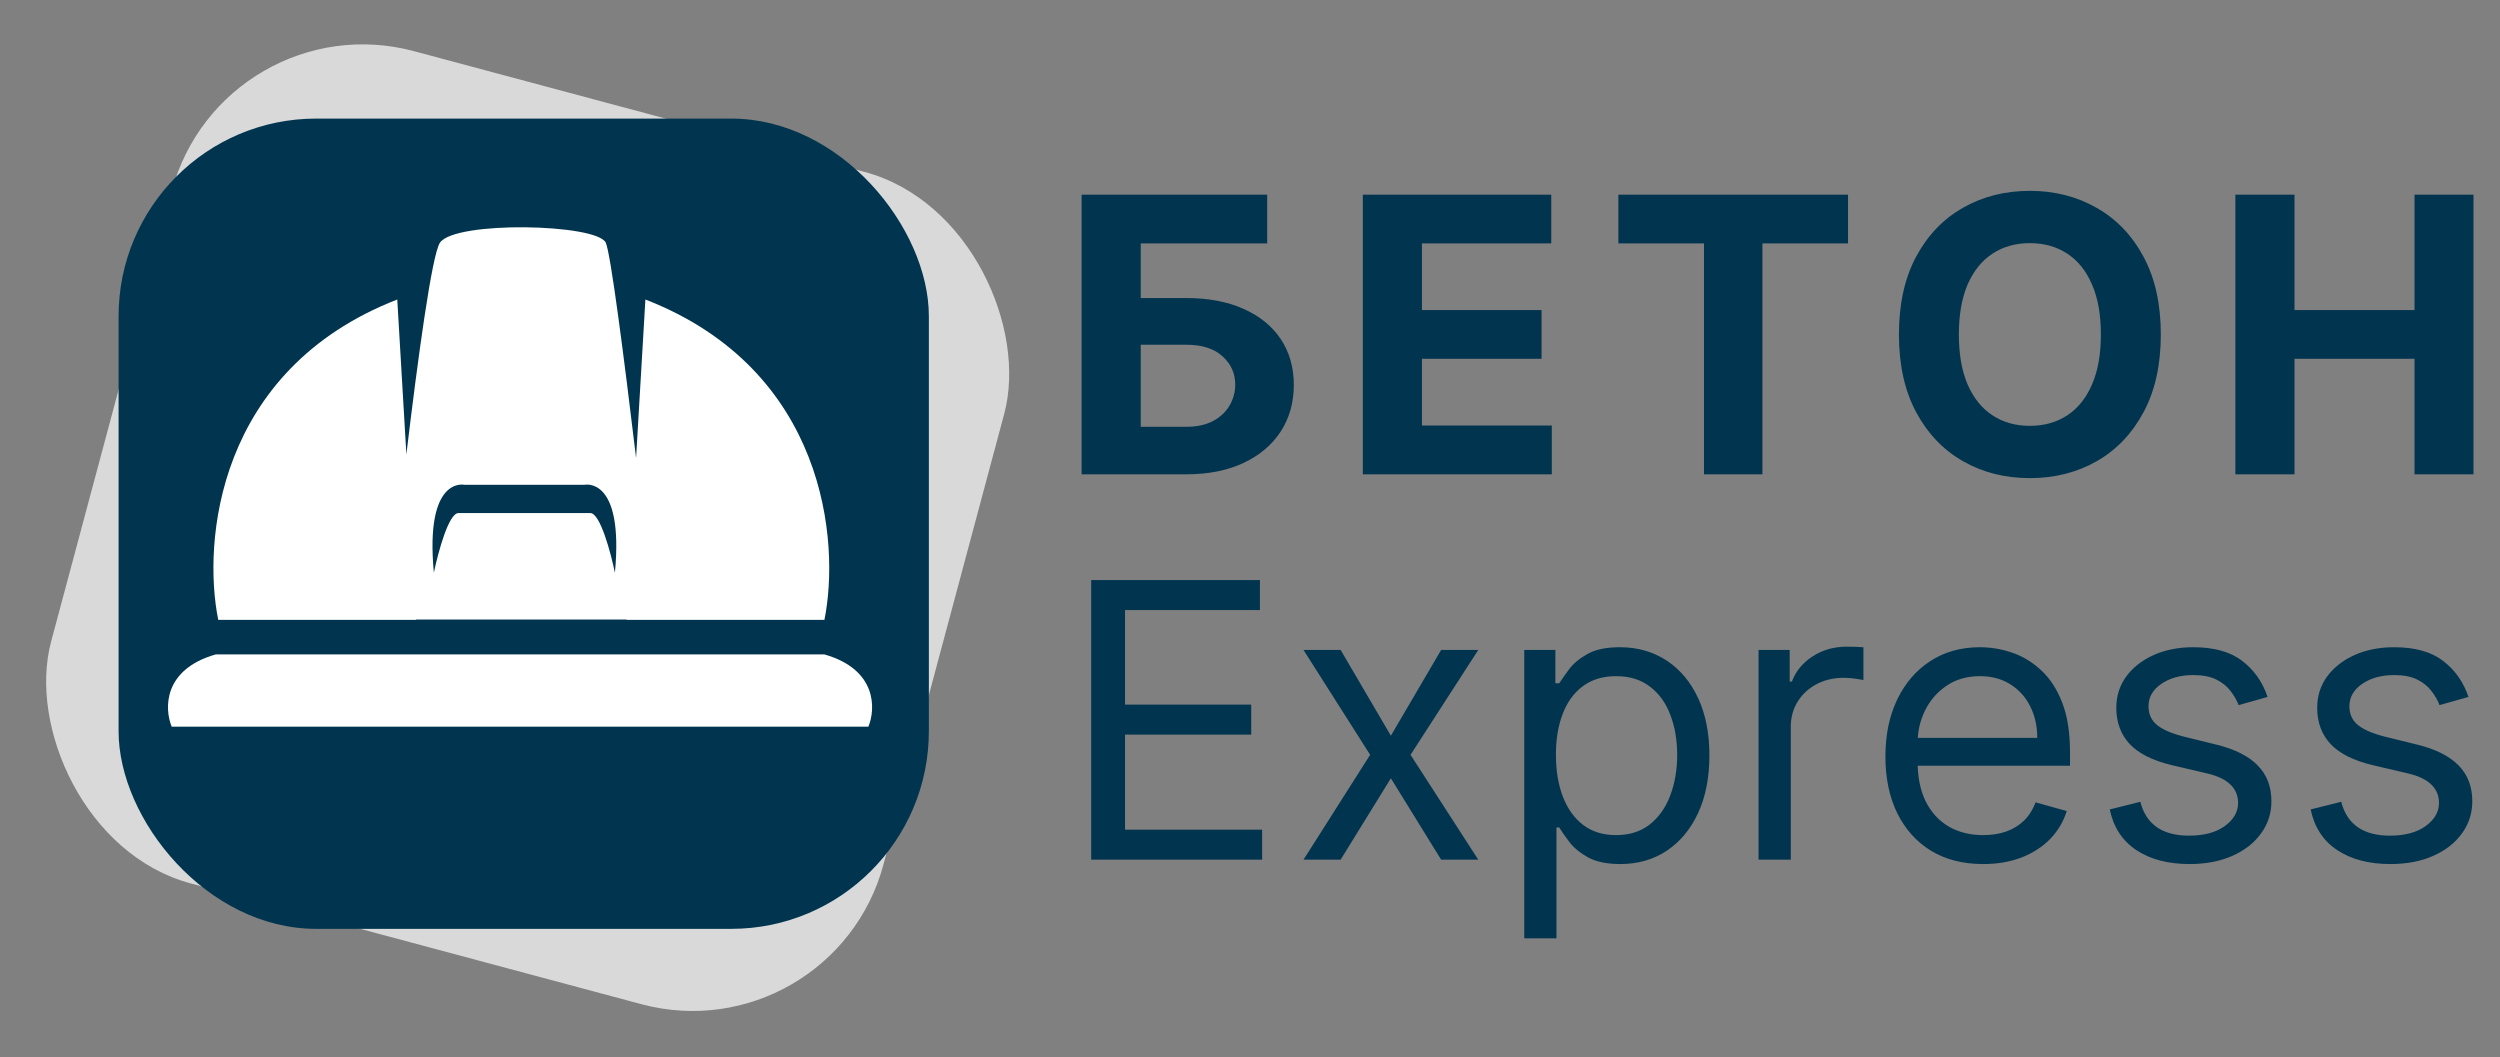
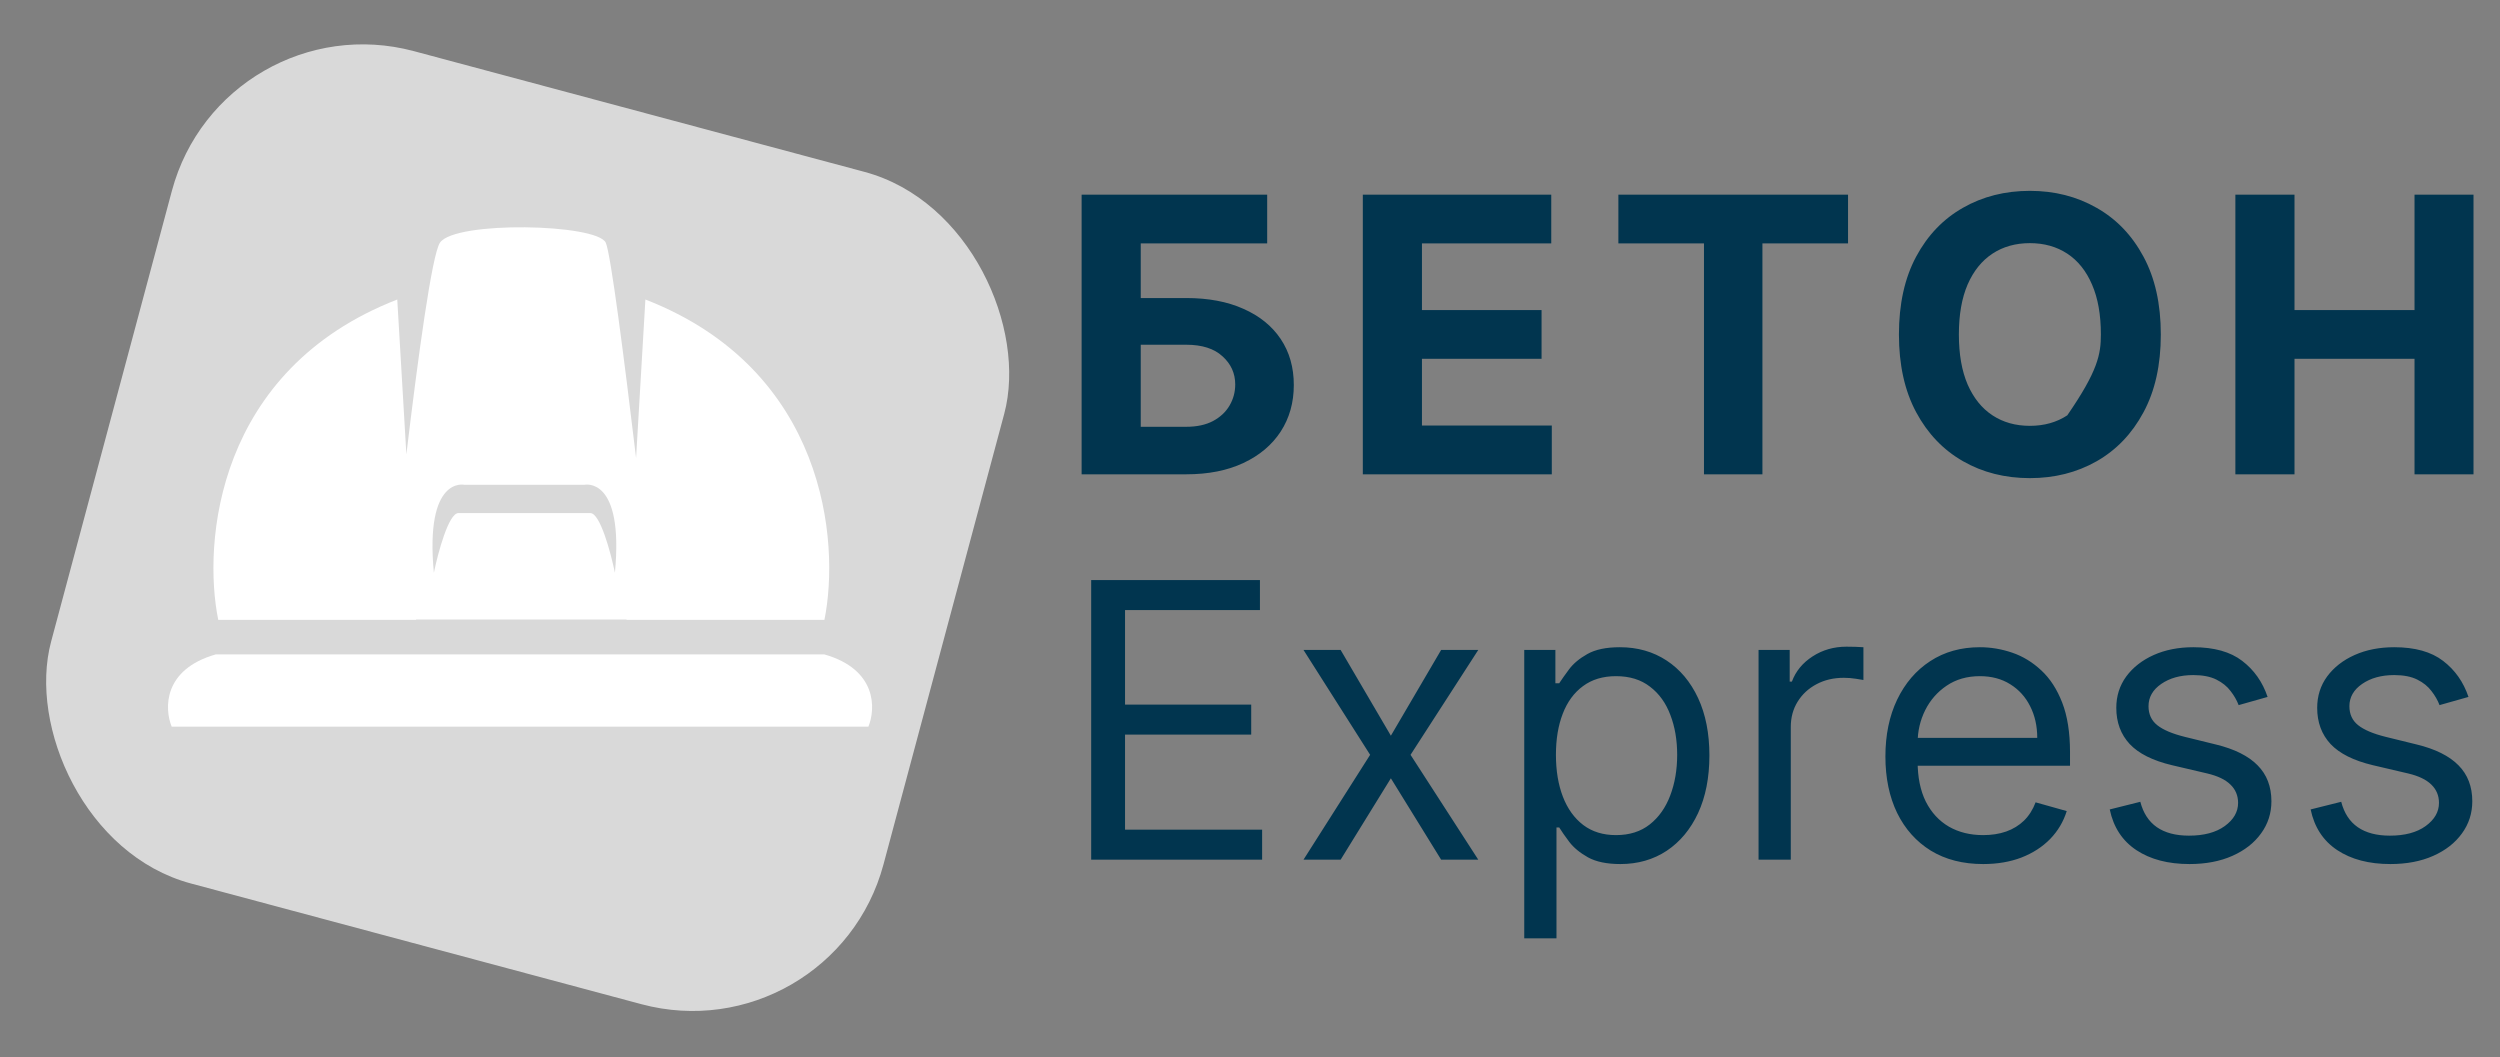
<svg xmlns="http://www.w3.org/2000/svg" width="253" height="107" viewBox="0 0 253 107" fill="none">
  <rect x="0" y="0" width="253" height="107" fill="#808080" stroke="none" />
-   <path d="M109.46 48V19.701H128.238V24.634H115.443V30.161H120.044C122.283 30.161 124.213 30.525 125.834 31.253C127.465 31.971 128.722 32.989 129.606 34.306C130.491 35.624 130.933 37.176 130.933 38.963C130.933 40.741 130.491 42.312 129.606 43.675C128.722 45.029 127.465 46.089 125.834 46.853C124.213 47.618 122.283 48 120.044 48H109.46ZM115.443 43.191H120.044C121.113 43.191 122.016 42.998 122.753 42.611C123.49 42.215 124.047 41.694 124.425 41.05C124.811 40.395 125.005 39.681 125.005 38.908C125.005 37.784 124.577 36.835 123.72 36.061C122.872 35.278 121.647 34.887 120.044 34.887H115.443V43.191ZM137.918 48V19.701H156.987V24.634H143.902V31.377H156.006V36.31H143.902V43.067H157.042V48H137.918ZM163.779 24.634V19.701H187.021V24.634H178.357V48H172.443V24.634H163.779ZM218.675 33.85C218.675 36.936 218.09 39.562 216.92 41.727C215.76 43.891 214.175 45.545 212.167 46.687C210.168 47.82 207.92 48.387 205.424 48.387C202.909 48.387 200.652 47.816 198.653 46.673C196.654 45.531 195.074 43.878 193.913 41.713C192.753 39.548 192.172 36.927 192.172 33.85C192.172 30.764 192.753 28.139 193.913 25.974C195.074 23.809 196.654 22.16 198.653 21.027C200.652 19.885 202.909 19.314 205.424 19.314C207.92 19.314 210.168 19.885 212.167 21.027C214.175 22.16 215.76 23.809 216.92 25.974C218.09 28.139 218.675 30.764 218.675 33.85ZM212.609 33.85C212.609 31.851 212.31 30.166 211.711 28.793C211.121 27.42 210.288 26.379 209.21 25.67C208.132 24.961 206.87 24.606 205.424 24.606C203.977 24.606 202.715 24.961 201.638 25.67C200.56 26.379 199.722 27.42 199.123 28.793C198.533 30.166 198.238 31.851 198.238 33.85C198.238 35.849 198.533 37.535 199.123 38.908C199.722 40.28 200.56 41.321 201.638 42.031C202.715 42.74 203.977 43.095 205.424 43.095C206.87 43.095 208.132 42.74 209.21 42.031C210.288 41.321 211.121 40.28 211.711 38.908C212.31 37.535 212.609 35.849 212.609 33.85ZM226.22 48V19.701H232.204V31.377H244.35V19.701H250.319V48H244.35V36.31H232.204V48H226.22ZM110.427 87V58.701H127.506V61.741H113.854V71.303H126.622V74.343H113.854V83.96H127.727V87H110.427ZM135.672 65.775L140.757 74.453L145.843 65.775H149.601L142.747 76.388L149.601 87H145.843L140.757 78.764L135.672 87H131.914L138.657 76.388L131.914 65.775H135.672ZM154.254 94.959V65.775H157.405V69.147H157.792C158.031 68.779 158.363 68.309 158.787 67.738C159.22 67.157 159.837 66.641 160.638 66.19C161.449 65.729 162.545 65.499 163.927 65.499C165.714 65.499 167.289 65.946 168.653 66.84C170.016 67.733 171.08 69 171.845 70.639C172.609 72.279 172.992 74.214 172.992 76.443C172.992 78.691 172.609 80.639 171.845 82.288C171.08 83.928 170.021 85.199 168.667 86.102C167.312 86.995 165.751 87.442 163.982 87.442C162.619 87.442 161.527 87.216 160.707 86.765C159.887 86.305 159.256 85.784 158.814 85.204C158.372 84.614 158.031 84.126 157.792 83.739H157.515V94.959H154.254ZM157.46 76.388C157.46 77.991 157.695 79.405 158.165 80.63C158.635 81.846 159.321 82.799 160.224 83.49C161.126 84.172 162.232 84.513 163.54 84.513C164.903 84.513 166.041 84.153 166.953 83.435C167.874 82.707 168.565 81.731 169.026 80.505C169.496 79.271 169.73 77.898 169.73 76.388C169.73 74.895 169.5 73.55 169.04 72.353C168.588 71.146 167.902 70.193 166.981 69.493C166.069 68.783 164.922 68.428 163.54 68.428C162.213 68.428 161.099 68.765 160.196 69.437C159.293 70.1 158.612 71.031 158.151 72.228C157.69 73.417 157.46 74.803 157.46 76.388ZM177.966 87V65.775H181.117V68.981H181.338C181.725 67.931 182.425 67.079 183.438 66.425C184.451 65.771 185.594 65.444 186.865 65.444C187.104 65.444 187.404 65.448 187.763 65.458C188.122 65.467 188.394 65.481 188.578 65.499V68.815C188.468 68.788 188.214 68.746 187.818 68.691C187.431 68.627 187.021 68.594 186.589 68.594C185.557 68.594 184.636 68.811 183.825 69.244C183.023 69.668 182.388 70.257 181.918 71.013C181.457 71.759 181.227 72.611 181.227 73.569V87H177.966ZM200.697 87.442C198.652 87.442 196.888 86.991 195.404 86.088C193.931 85.176 192.793 83.905 191.991 82.274C191.199 80.635 190.803 78.728 190.803 76.554C190.803 74.379 191.199 72.463 191.991 70.805C192.793 69.138 193.907 67.839 195.335 66.909C196.772 65.969 198.449 65.499 200.365 65.499C201.471 65.499 202.562 65.683 203.64 66.052C204.718 66.42 205.699 67.019 206.583 67.848C207.468 68.668 208.172 69.755 208.697 71.109C209.222 72.463 209.485 74.131 209.485 76.111V77.493H193.124V74.674H206.169C206.169 73.477 205.929 72.408 205.45 71.469C204.98 70.529 204.308 69.787 203.433 69.244C202.567 68.7 201.544 68.428 200.365 68.428C199.066 68.428 197.942 68.751 196.994 69.396C196.054 70.031 195.331 70.861 194.824 71.883C194.317 72.906 194.064 74.002 194.064 75.172V77.051C194.064 78.654 194.34 80.013 194.893 81.127C195.455 82.233 196.234 83.076 197.228 83.656C198.223 84.227 199.379 84.513 200.697 84.513C201.553 84.513 202.327 84.393 203.018 84.153C203.718 83.905 204.322 83.536 204.828 83.048C205.335 82.551 205.727 81.933 206.003 81.196L209.153 82.081C208.822 83.149 208.264 84.089 207.481 84.9C206.698 85.701 205.731 86.328 204.58 86.779C203.428 87.221 202.134 87.442 200.697 87.442ZM229.48 70.529L226.55 71.358C226.366 70.87 226.094 70.395 225.735 69.935C225.385 69.465 224.906 69.078 224.298 68.774C223.69 68.47 222.912 68.318 221.963 68.318C220.664 68.318 219.581 68.617 218.715 69.216C217.859 69.806 217.43 70.556 217.43 71.469C217.43 72.279 217.725 72.919 218.315 73.389C218.904 73.859 219.826 74.251 221.078 74.564L224.229 75.338C226.127 75.798 227.541 76.503 228.471 77.452C229.401 78.391 229.867 79.603 229.867 81.086C229.867 82.302 229.517 83.389 228.816 84.347C228.126 85.305 227.158 86.06 225.915 86.613C224.671 87.166 223.225 87.442 221.576 87.442C219.411 87.442 217.619 86.972 216.201 86.033C214.782 85.093 213.884 83.721 213.506 81.915L216.601 81.141C216.896 82.283 217.453 83.14 218.273 83.711C219.102 84.282 220.185 84.568 221.521 84.568C223.041 84.568 224.247 84.246 225.141 83.601C226.044 82.947 226.495 82.164 226.495 81.252C226.495 80.515 226.237 79.897 225.721 79.4C225.205 78.893 224.413 78.516 223.345 78.267L219.807 77.438C217.863 76.977 216.435 76.263 215.524 75.296C214.621 74.32 214.169 73.099 214.169 71.634C214.169 70.437 214.506 69.377 215.178 68.456C215.86 67.535 216.786 66.812 217.955 66.287C219.135 65.762 220.47 65.499 221.963 65.499C224.063 65.499 225.712 65.96 226.91 66.881C228.116 67.802 228.973 69.018 229.48 70.529ZM249.81 70.529L246.88 71.358C246.696 70.87 246.424 70.395 246.065 69.935C245.715 69.465 245.236 69.078 244.628 68.774C244.02 68.47 243.241 68.318 242.293 68.318C240.994 68.318 239.911 68.617 239.045 69.216C238.189 69.806 237.76 70.556 237.76 71.469C237.76 72.279 238.055 72.919 238.645 73.389C239.234 73.859 240.155 74.251 241.408 74.564L244.559 75.338C246.456 75.798 247.87 76.503 248.801 77.452C249.731 78.391 250.196 79.603 250.196 81.086C250.196 82.302 249.846 83.389 249.146 84.347C248.455 85.305 247.488 86.06 246.244 86.613C245.001 87.166 243.555 87.442 241.906 87.442C239.741 87.442 237.949 86.972 236.53 86.033C235.112 85.093 234.214 83.721 233.836 81.915L236.931 81.141C237.226 82.283 237.783 83.14 238.603 83.711C239.432 84.282 240.515 84.568 241.85 84.568C243.37 84.568 244.577 84.246 245.471 83.601C246.373 82.947 246.825 82.164 246.825 81.252C246.825 80.515 246.567 79.897 246.051 79.4C245.535 78.893 244.743 78.516 243.674 78.267L240.137 77.438C238.193 76.977 236.765 76.263 235.853 75.296C234.951 74.32 234.499 73.099 234.499 71.634C234.499 70.437 234.835 69.377 235.508 68.456C236.19 67.535 237.115 66.812 238.285 66.287C239.464 65.762 240.8 65.499 242.293 65.499C244.393 65.499 246.042 65.96 247.239 66.881C248.446 67.802 249.303 69.018 249.81 70.529Z" fill="#01354F" />
+   <path d="M109.46 48V19.701H128.238V24.634H115.443V30.161H120.044C122.283 30.161 124.213 30.525 125.834 31.253C127.465 31.971 128.722 32.989 129.606 34.306C130.491 35.624 130.933 37.176 130.933 38.963C130.933 40.741 130.491 42.312 129.606 43.675C128.722 45.029 127.465 46.089 125.834 46.853C124.213 47.618 122.283 48 120.044 48H109.46ZM115.443 43.191H120.044C121.113 43.191 122.016 42.998 122.753 42.611C123.49 42.215 124.047 41.694 124.425 41.05C124.811 40.395 125.005 39.681 125.005 38.908C125.005 37.784 124.577 36.835 123.72 36.061C122.872 35.278 121.647 34.887 120.044 34.887H115.443V43.191ZM137.918 48V19.701H156.987V24.634H143.902V31.377H156.006V36.31H143.902V43.067H157.042V48H137.918ZM163.779 24.634V19.701H187.021V24.634H178.357V48H172.443V24.634H163.779ZM218.675 33.85C218.675 36.936 218.09 39.562 216.92 41.727C215.76 43.891 214.175 45.545 212.167 46.687C210.168 47.82 207.92 48.387 205.424 48.387C202.909 48.387 200.652 47.816 198.653 46.673C196.654 45.531 195.074 43.878 193.913 41.713C192.753 39.548 192.172 36.927 192.172 33.85C192.172 30.764 192.753 28.139 193.913 25.974C195.074 23.809 196.654 22.16 198.653 21.027C200.652 19.885 202.909 19.314 205.424 19.314C207.92 19.314 210.168 19.885 212.167 21.027C214.175 22.16 215.76 23.809 216.92 25.974C218.09 28.139 218.675 30.764 218.675 33.85ZM212.609 33.85C212.609 31.851 212.31 30.166 211.711 28.793C211.121 27.42 210.288 26.379 209.21 25.67C208.132 24.961 206.87 24.606 205.424 24.606C203.977 24.606 202.715 24.961 201.638 25.67C200.56 26.379 199.722 27.42 199.123 28.793C198.533 30.166 198.238 31.851 198.238 33.85C198.238 35.849 198.533 37.535 199.123 38.908C199.722 40.28 200.56 41.321 201.638 42.031C202.715 42.74 203.977 43.095 205.424 43.095C206.87 43.095 208.132 42.74 209.21 42.031C212.31 37.535 212.609 35.849 212.609 33.85ZM226.22 48V19.701H232.204V31.377H244.35V19.701H250.319V48H244.35V36.31H232.204V48H226.22ZM110.427 87V58.701H127.506V61.741H113.854V71.303H126.622V74.343H113.854V83.96H127.727V87H110.427ZM135.672 65.775L140.757 74.453L145.843 65.775H149.601L142.747 76.388L149.601 87H145.843L140.757 78.764L135.672 87H131.914L138.657 76.388L131.914 65.775H135.672ZM154.254 94.959V65.775H157.405V69.147H157.792C158.031 68.779 158.363 68.309 158.787 67.738C159.22 67.157 159.837 66.641 160.638 66.19C161.449 65.729 162.545 65.499 163.927 65.499C165.714 65.499 167.289 65.946 168.653 66.84C170.016 67.733 171.08 69 171.845 70.639C172.609 72.279 172.992 74.214 172.992 76.443C172.992 78.691 172.609 80.639 171.845 82.288C171.08 83.928 170.021 85.199 168.667 86.102C167.312 86.995 165.751 87.442 163.982 87.442C162.619 87.442 161.527 87.216 160.707 86.765C159.887 86.305 159.256 85.784 158.814 85.204C158.372 84.614 158.031 84.126 157.792 83.739H157.515V94.959H154.254ZM157.46 76.388C157.46 77.991 157.695 79.405 158.165 80.63C158.635 81.846 159.321 82.799 160.224 83.49C161.126 84.172 162.232 84.513 163.54 84.513C164.903 84.513 166.041 84.153 166.953 83.435C167.874 82.707 168.565 81.731 169.026 80.505C169.496 79.271 169.73 77.898 169.73 76.388C169.73 74.895 169.5 73.55 169.04 72.353C168.588 71.146 167.902 70.193 166.981 69.493C166.069 68.783 164.922 68.428 163.54 68.428C162.213 68.428 161.099 68.765 160.196 69.437C159.293 70.1 158.612 71.031 158.151 72.228C157.69 73.417 157.46 74.803 157.46 76.388ZM177.966 87V65.775H181.117V68.981H181.338C181.725 67.931 182.425 67.079 183.438 66.425C184.451 65.771 185.594 65.444 186.865 65.444C187.104 65.444 187.404 65.448 187.763 65.458C188.122 65.467 188.394 65.481 188.578 65.499V68.815C188.468 68.788 188.214 68.746 187.818 68.691C187.431 68.627 187.021 68.594 186.589 68.594C185.557 68.594 184.636 68.811 183.825 69.244C183.023 69.668 182.388 70.257 181.918 71.013C181.457 71.759 181.227 72.611 181.227 73.569V87H177.966ZM200.697 87.442C198.652 87.442 196.888 86.991 195.404 86.088C193.931 85.176 192.793 83.905 191.991 82.274C191.199 80.635 190.803 78.728 190.803 76.554C190.803 74.379 191.199 72.463 191.991 70.805C192.793 69.138 193.907 67.839 195.335 66.909C196.772 65.969 198.449 65.499 200.365 65.499C201.471 65.499 202.562 65.683 203.64 66.052C204.718 66.42 205.699 67.019 206.583 67.848C207.468 68.668 208.172 69.755 208.697 71.109C209.222 72.463 209.485 74.131 209.485 76.111V77.493H193.124V74.674H206.169C206.169 73.477 205.929 72.408 205.45 71.469C204.98 70.529 204.308 69.787 203.433 69.244C202.567 68.7 201.544 68.428 200.365 68.428C199.066 68.428 197.942 68.751 196.994 69.396C196.054 70.031 195.331 70.861 194.824 71.883C194.317 72.906 194.064 74.002 194.064 75.172V77.051C194.064 78.654 194.34 80.013 194.893 81.127C195.455 82.233 196.234 83.076 197.228 83.656C198.223 84.227 199.379 84.513 200.697 84.513C201.553 84.513 202.327 84.393 203.018 84.153C203.718 83.905 204.322 83.536 204.828 83.048C205.335 82.551 205.727 81.933 206.003 81.196L209.153 82.081C208.822 83.149 208.264 84.089 207.481 84.9C206.698 85.701 205.731 86.328 204.58 86.779C203.428 87.221 202.134 87.442 200.697 87.442ZM229.48 70.529L226.55 71.358C226.366 70.87 226.094 70.395 225.735 69.935C225.385 69.465 224.906 69.078 224.298 68.774C223.69 68.47 222.912 68.318 221.963 68.318C220.664 68.318 219.581 68.617 218.715 69.216C217.859 69.806 217.43 70.556 217.43 71.469C217.43 72.279 217.725 72.919 218.315 73.389C218.904 73.859 219.826 74.251 221.078 74.564L224.229 75.338C226.127 75.798 227.541 76.503 228.471 77.452C229.401 78.391 229.867 79.603 229.867 81.086C229.867 82.302 229.517 83.389 228.816 84.347C228.126 85.305 227.158 86.06 225.915 86.613C224.671 87.166 223.225 87.442 221.576 87.442C219.411 87.442 217.619 86.972 216.201 86.033C214.782 85.093 213.884 83.721 213.506 81.915L216.601 81.141C216.896 82.283 217.453 83.14 218.273 83.711C219.102 84.282 220.185 84.568 221.521 84.568C223.041 84.568 224.247 84.246 225.141 83.601C226.044 82.947 226.495 82.164 226.495 81.252C226.495 80.515 226.237 79.897 225.721 79.4C225.205 78.893 224.413 78.516 223.345 78.267L219.807 77.438C217.863 76.977 216.435 76.263 215.524 75.296C214.621 74.32 214.169 73.099 214.169 71.634C214.169 70.437 214.506 69.377 215.178 68.456C215.86 67.535 216.786 66.812 217.955 66.287C219.135 65.762 220.47 65.499 221.963 65.499C224.063 65.499 225.712 65.96 226.91 66.881C228.116 67.802 228.973 69.018 229.48 70.529ZM249.81 70.529L246.88 71.358C246.696 70.87 246.424 70.395 246.065 69.935C245.715 69.465 245.236 69.078 244.628 68.774C244.02 68.47 243.241 68.318 242.293 68.318C240.994 68.318 239.911 68.617 239.045 69.216C238.189 69.806 237.76 70.556 237.76 71.469C237.76 72.279 238.055 72.919 238.645 73.389C239.234 73.859 240.155 74.251 241.408 74.564L244.559 75.338C246.456 75.798 247.87 76.503 248.801 77.452C249.731 78.391 250.196 79.603 250.196 81.086C250.196 82.302 249.846 83.389 249.146 84.347C248.455 85.305 247.488 86.06 246.244 86.613C245.001 87.166 243.555 87.442 241.906 87.442C239.741 87.442 237.949 86.972 236.53 86.033C235.112 85.093 234.214 83.721 233.836 81.915L236.931 81.141C237.226 82.283 237.783 83.14 238.603 83.711C239.432 84.282 240.515 84.568 241.85 84.568C243.37 84.568 244.577 84.246 245.471 83.601C246.373 82.947 246.825 82.164 246.825 81.252C246.825 80.515 246.567 79.897 246.051 79.4C245.535 78.893 244.743 78.516 243.674 78.267L240.137 77.438C238.193 76.977 236.765 76.263 235.853 75.296C234.951 74.32 234.499 73.099 234.499 71.634C234.499 70.437 234.835 69.377 235.508 68.456C236.19 67.535 237.115 66.812 238.285 66.287C239.464 65.762 240.8 65.499 242.293 65.499C244.393 65.499 246.042 65.96 247.239 66.881C248.446 67.802 249.303 69.018 249.81 70.529Z" fill="#01354F" />
  <rect x="22.57" width="87.203" height="87.203" rx="20" transform="rotate(15 22.57 0)" fill="#D9D9D9" />
-   <rect x="12" y="12" width="82" height="82" rx="20" fill="#01354F" />
  <path d="M44.529 24.552C46.082 22.327 60.367 22.645 61.299 24.552C61.798 25.575 63.187 36.461 64.371 46.342L65.314 30.311C83.622 37.431 85.021 54.891 83.431 62.731H63.407L63.409 62.694H42.108L42.11 62.731H22.086C20.496 54.891 21.895 37.431 40.203 30.311L41.125 45.982C42.288 36.276 43.71 25.726 44.529 24.552ZM47.013 49.063C46.969 49.053 42.982 48.166 43.908 57.964C44.322 55.951 45.399 51.925 46.392 51.924H59.746C60.739 51.924 61.816 55.951 62.23 57.964C63.157 48.155 59.16 49.055 59.125 49.063H47.013Z" fill="white" />
  <path d="M83.432 66.228C88.772 67.754 88.624 71.737 87.882 73.538H17.376C16.634 71.737 16.487 67.754 21.826 66.228H83.432Z" fill="white" />
</svg>